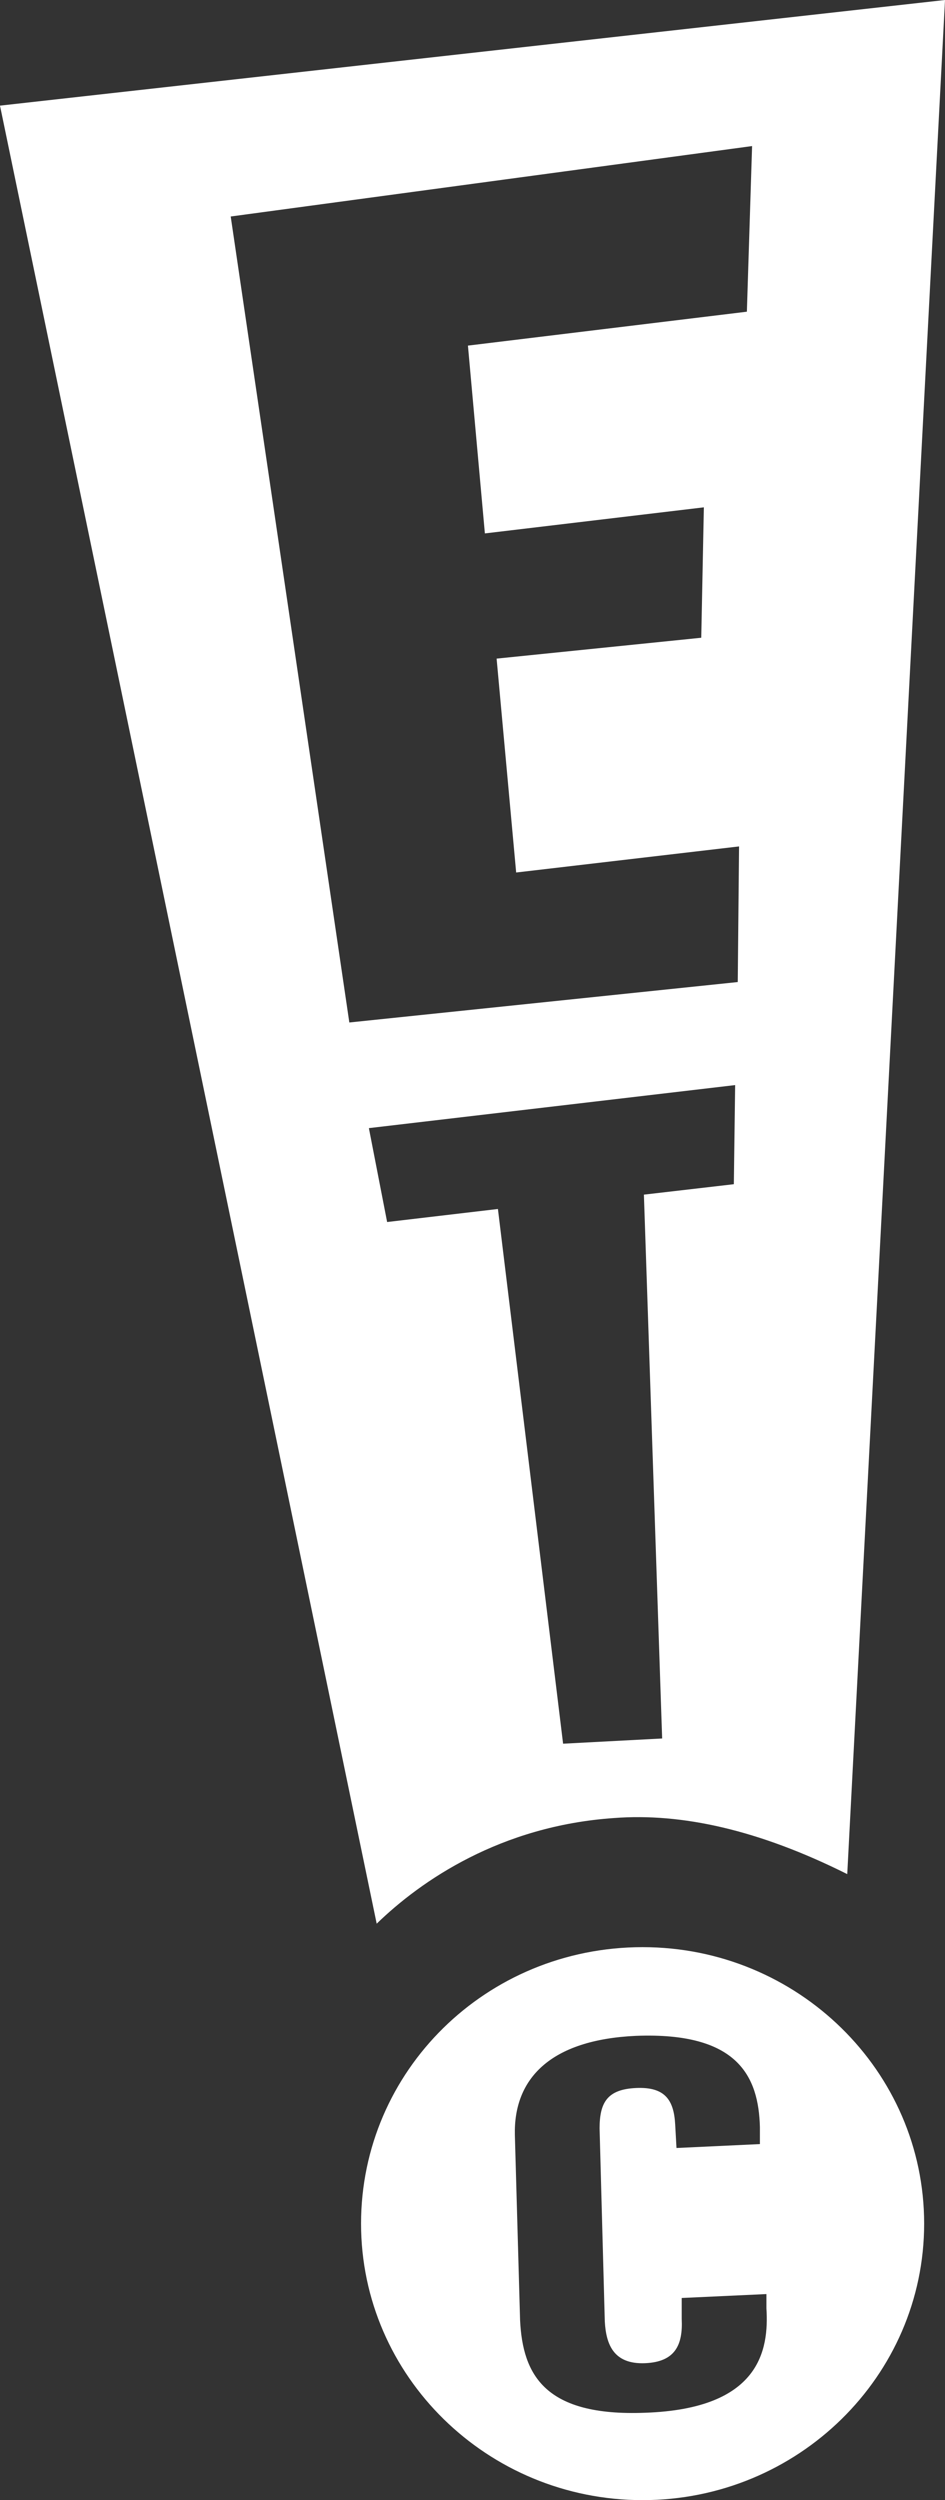
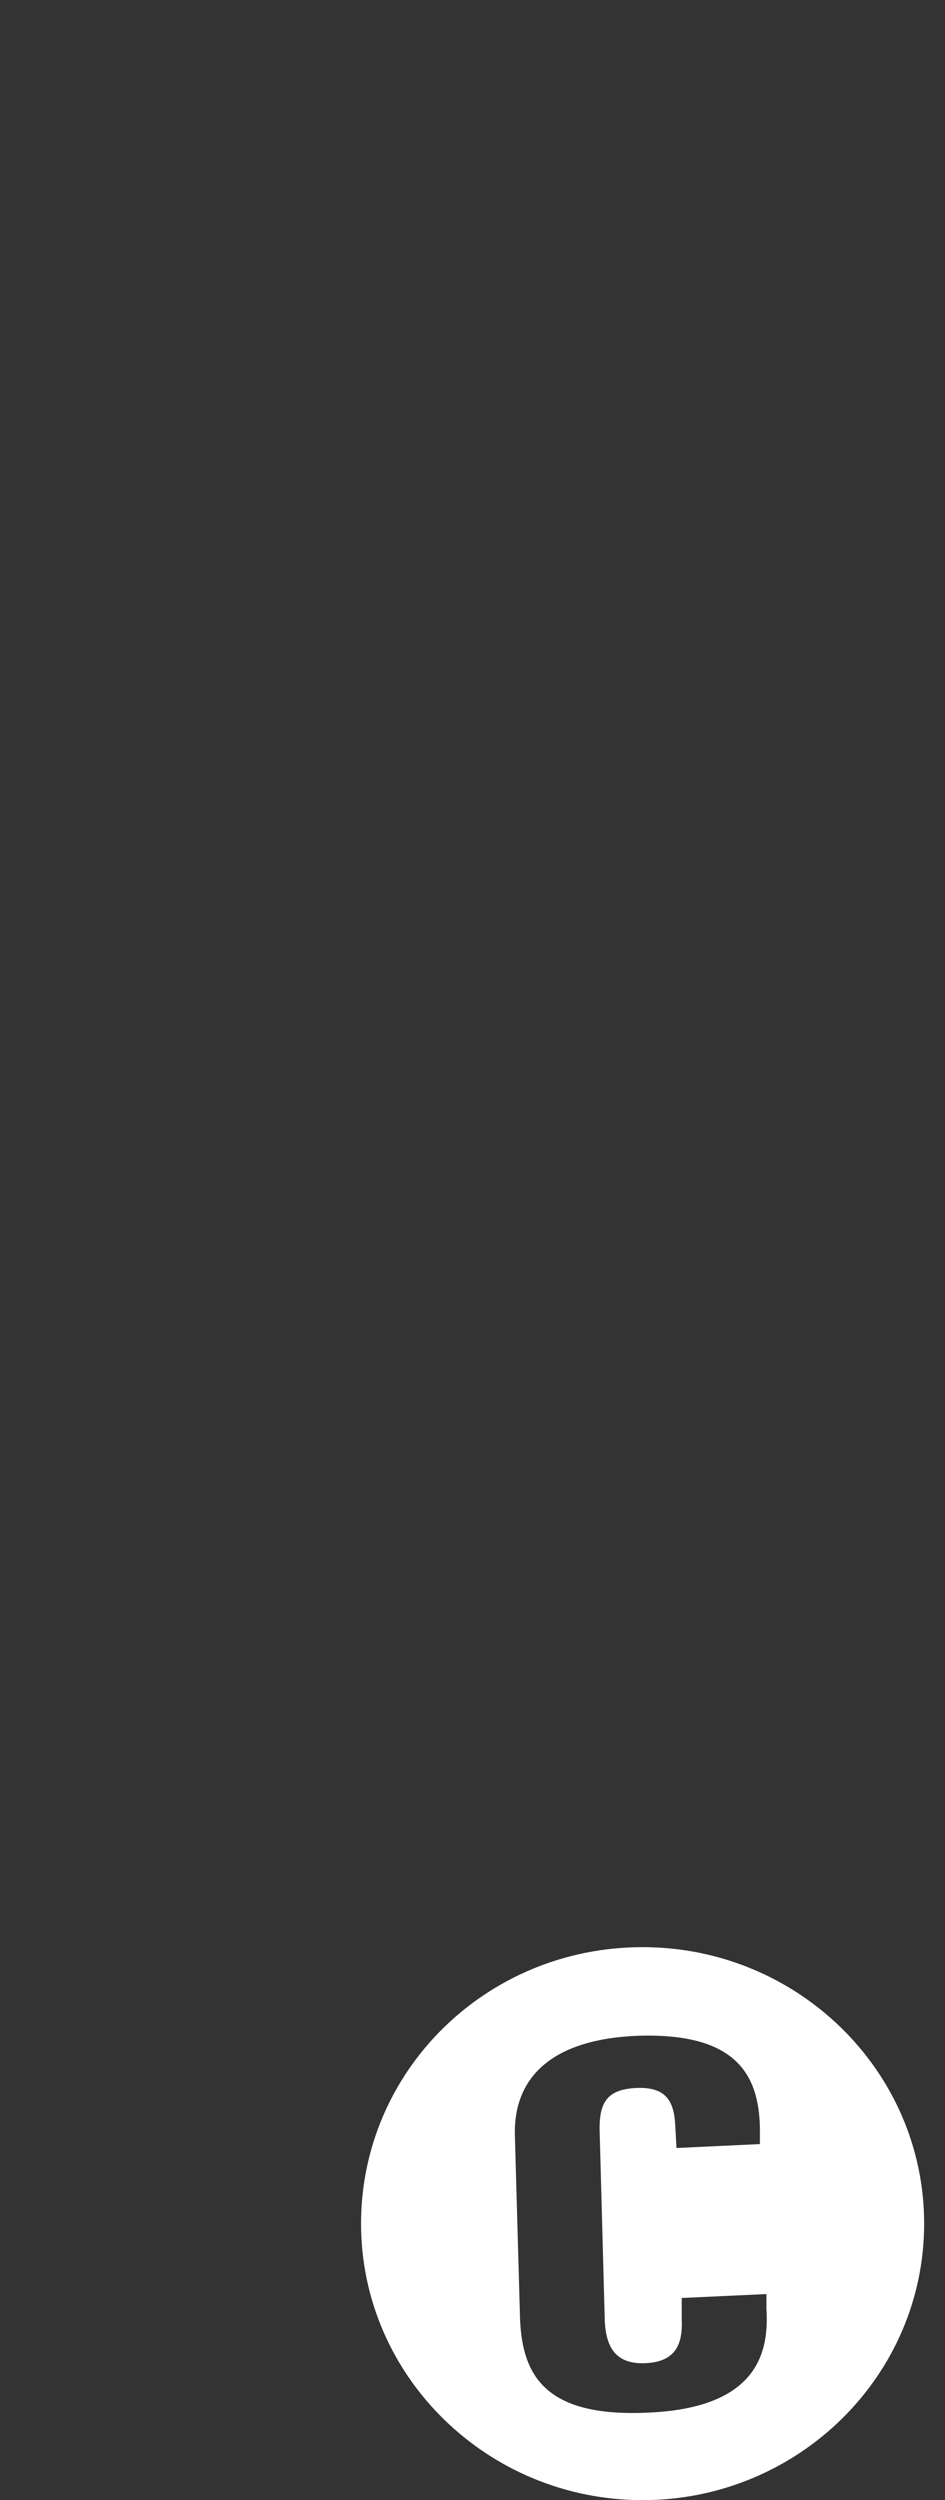
<svg xmlns="http://www.w3.org/2000/svg" version="1.1" id="Layer_1" x="0px" y="0px" viewBox="0 0 72.5 191.7" style="enable-background:new 0 0 72.5 191.7;" xml:space="preserve">
  <rect x="0" y="0" width="72.5" height="191.7" fill="#333333" stroke="none" />
  <style type="text/css">
	.st0{fill:#FFFFFF;}
</style>
-   <path class="st0" d="M0,8.1l28.9,139.4c3.4-3.3,9.5-7.5,18.2-8.1c5.2-0.4,11.1,0.9,17.9,4.3L72.5,0L0,8.1z M56.3,90.8l-6.9,0.8  l1.4,41.7l-7.6,0.4l-5-41l-8.5,1l-1.4-7.2l28.1-3.3L56.3,90.8z M57.3,23.9l-21.4,2.6l1.3,14.4l16.8-2l-0.2,10l-15.7,1.6l1.5,16.4  l17.1-2l-0.1,10.4l-29.8,3.1l-9.1-61.8l40-5.4L57.3,23.9z" />
  <path class="st0" d="M49.3,149.3c-12,0-21.6,9.5-21.6,21.2s9.7,21.2,21.6,21.2s21.6-9.5,21.6-21.2S61.2,149.3,49.3,149.3z M49.5,185  c-7.7,0.3-9.4-2.9-9.6-7.1l-0.4-14.2c-0.1-4.3,2.7-7.3,9.3-7.6c7.8-0.3,9.4,3.1,9.5,7v1.3l-6.4,0.3l-0.1-1.8c-0.1-1.9-0.8-2.9-3-2.8  c-2.2,0.1-2.8,1.1-2.8,3.1l0.4,14.8c0.1,1.8,0.7,3.3,3.1,3.2c2.3-0.1,2.9-1.4,2.8-3.4v-1.6l6.5-0.3v1.1  C59,180.2,58.3,184.7,49.5,185z" />
</svg>